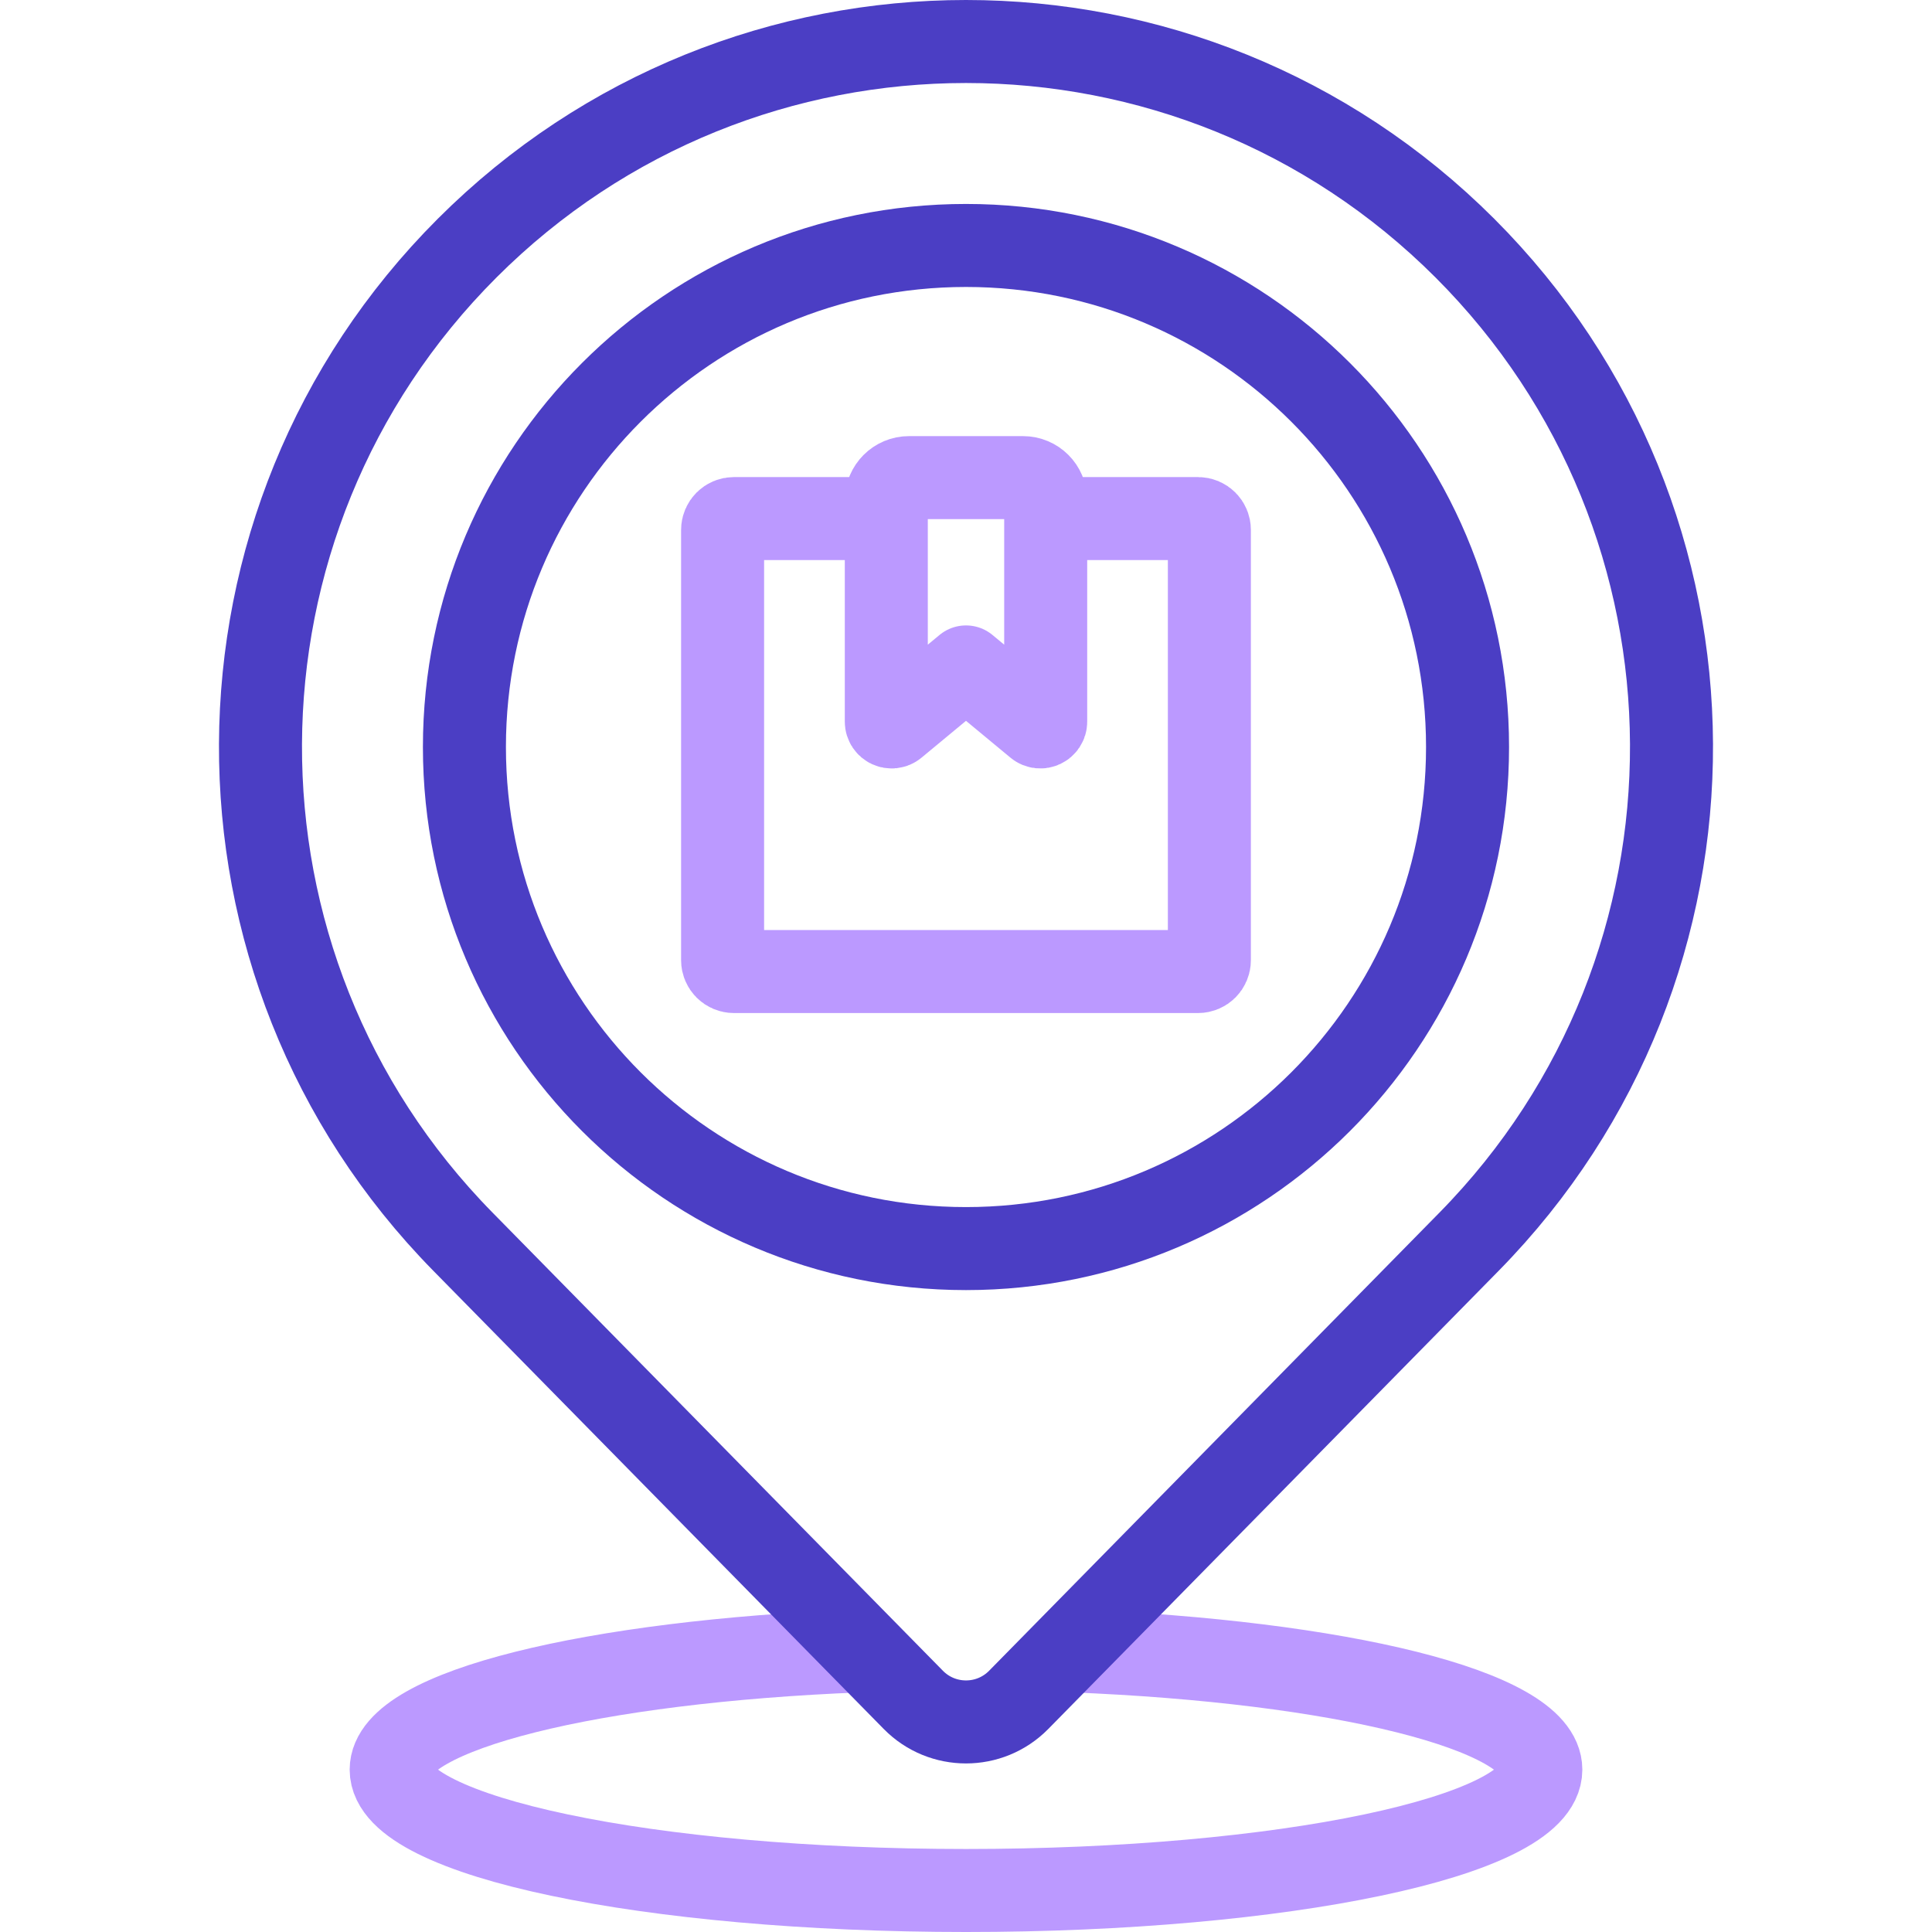
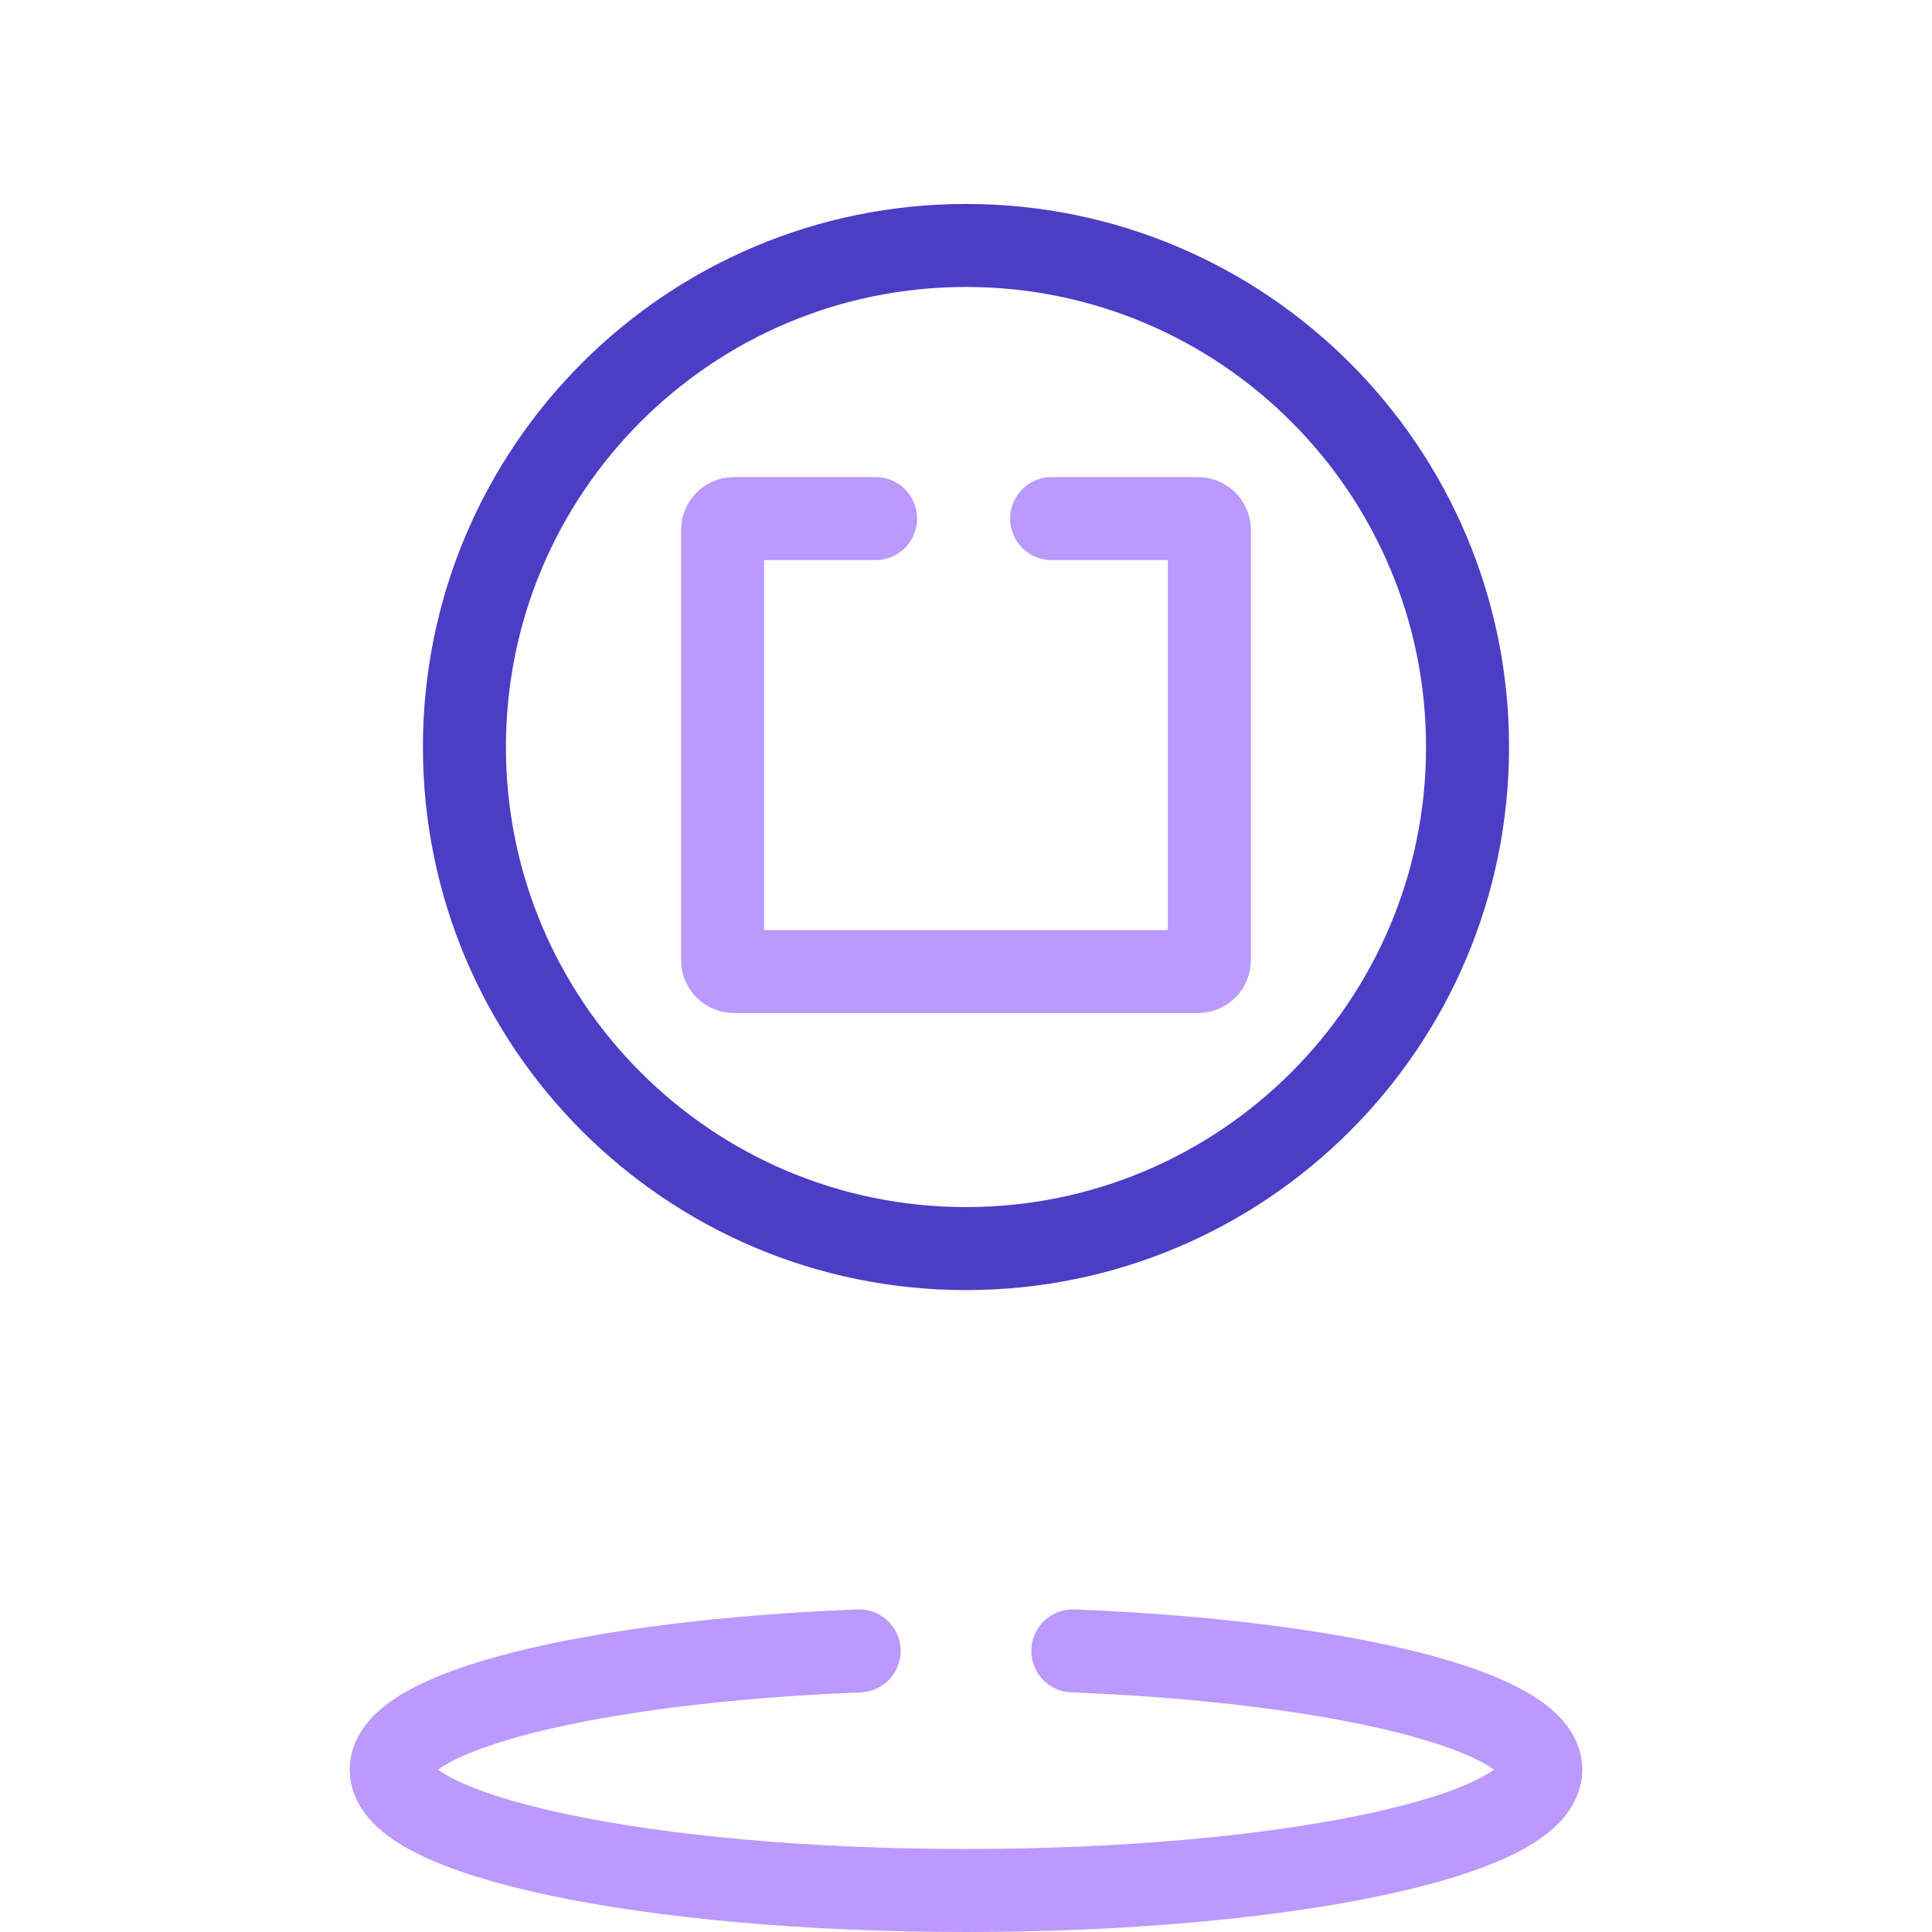
<svg xmlns="http://www.w3.org/2000/svg" width="60" height="60" viewBox="0 0 60 60" fill="none">
  <path d="M33.318 51.27C41.592 51.597 47.852 53.124 47.852 54.958C47.852 57.031 39.86 58.711 30 58.711C20.14 58.711 12.148 57.031 12.148 54.958C12.148 53.124 18.408 51.597 26.682 51.27" stroke="#BB99FF" stroke-width="2.578" stroke-miterlimit="10" stroke-linecap="round" stroke-linejoin="round" />
  <path d="M32.66 16.105H37.207C37.401 16.105 37.558 16.262 37.558 16.456V29.821C37.558 30.015 37.401 30.172 37.207 30.172H22.793C22.599 30.172 22.441 30.015 22.441 29.821V16.456C22.441 16.262 22.599 16.105 22.793 16.105H27.192" stroke="#BB99FF" stroke-width="2.578" stroke-miterlimit="10" stroke-linecap="round" stroke-linejoin="round" />
-   <path d="M30 20.712L27.796 22.538C27.688 22.628 27.525 22.551 27.525 22.411V15.538C27.525 15.149 27.84 14.833 28.23 14.833H31.77C32.16 14.833 32.475 15.149 32.475 15.538V22.411C32.475 22.551 32.312 22.628 32.204 22.538L30 20.712Z" stroke="#BB99FF" stroke-width="2.578" stroke-miterlimit="10" stroke-linecap="round" stroke-linejoin="round" />
-   <path d="M28.363 52.79L14.374 38.559C5.943 29.981 6.002 16.211 14.507 7.706C23.063 -0.85 36.936 -0.85 45.493 7.706C53.997 16.211 54.057 29.981 45.626 38.559L31.637 52.79C30.738 53.705 29.262 53.705 28.363 52.79Z" stroke="#4B3EC4" stroke-width="2.578" stroke-miterlimit="10" stroke-linecap="round" stroke-linejoin="round" />
  <path d="M30 38.776C38.602 38.776 45.576 31.802 45.576 23.2C45.576 14.597 38.602 7.623 30 7.623C21.397 7.623 14.423 14.597 14.423 23.2C14.423 31.802 21.397 38.776 30 38.776Z" stroke="#4B3EC4" stroke-width="2.578" stroke-miterlimit="10" stroke-linecap="round" stroke-linejoin="round" />
</svg>